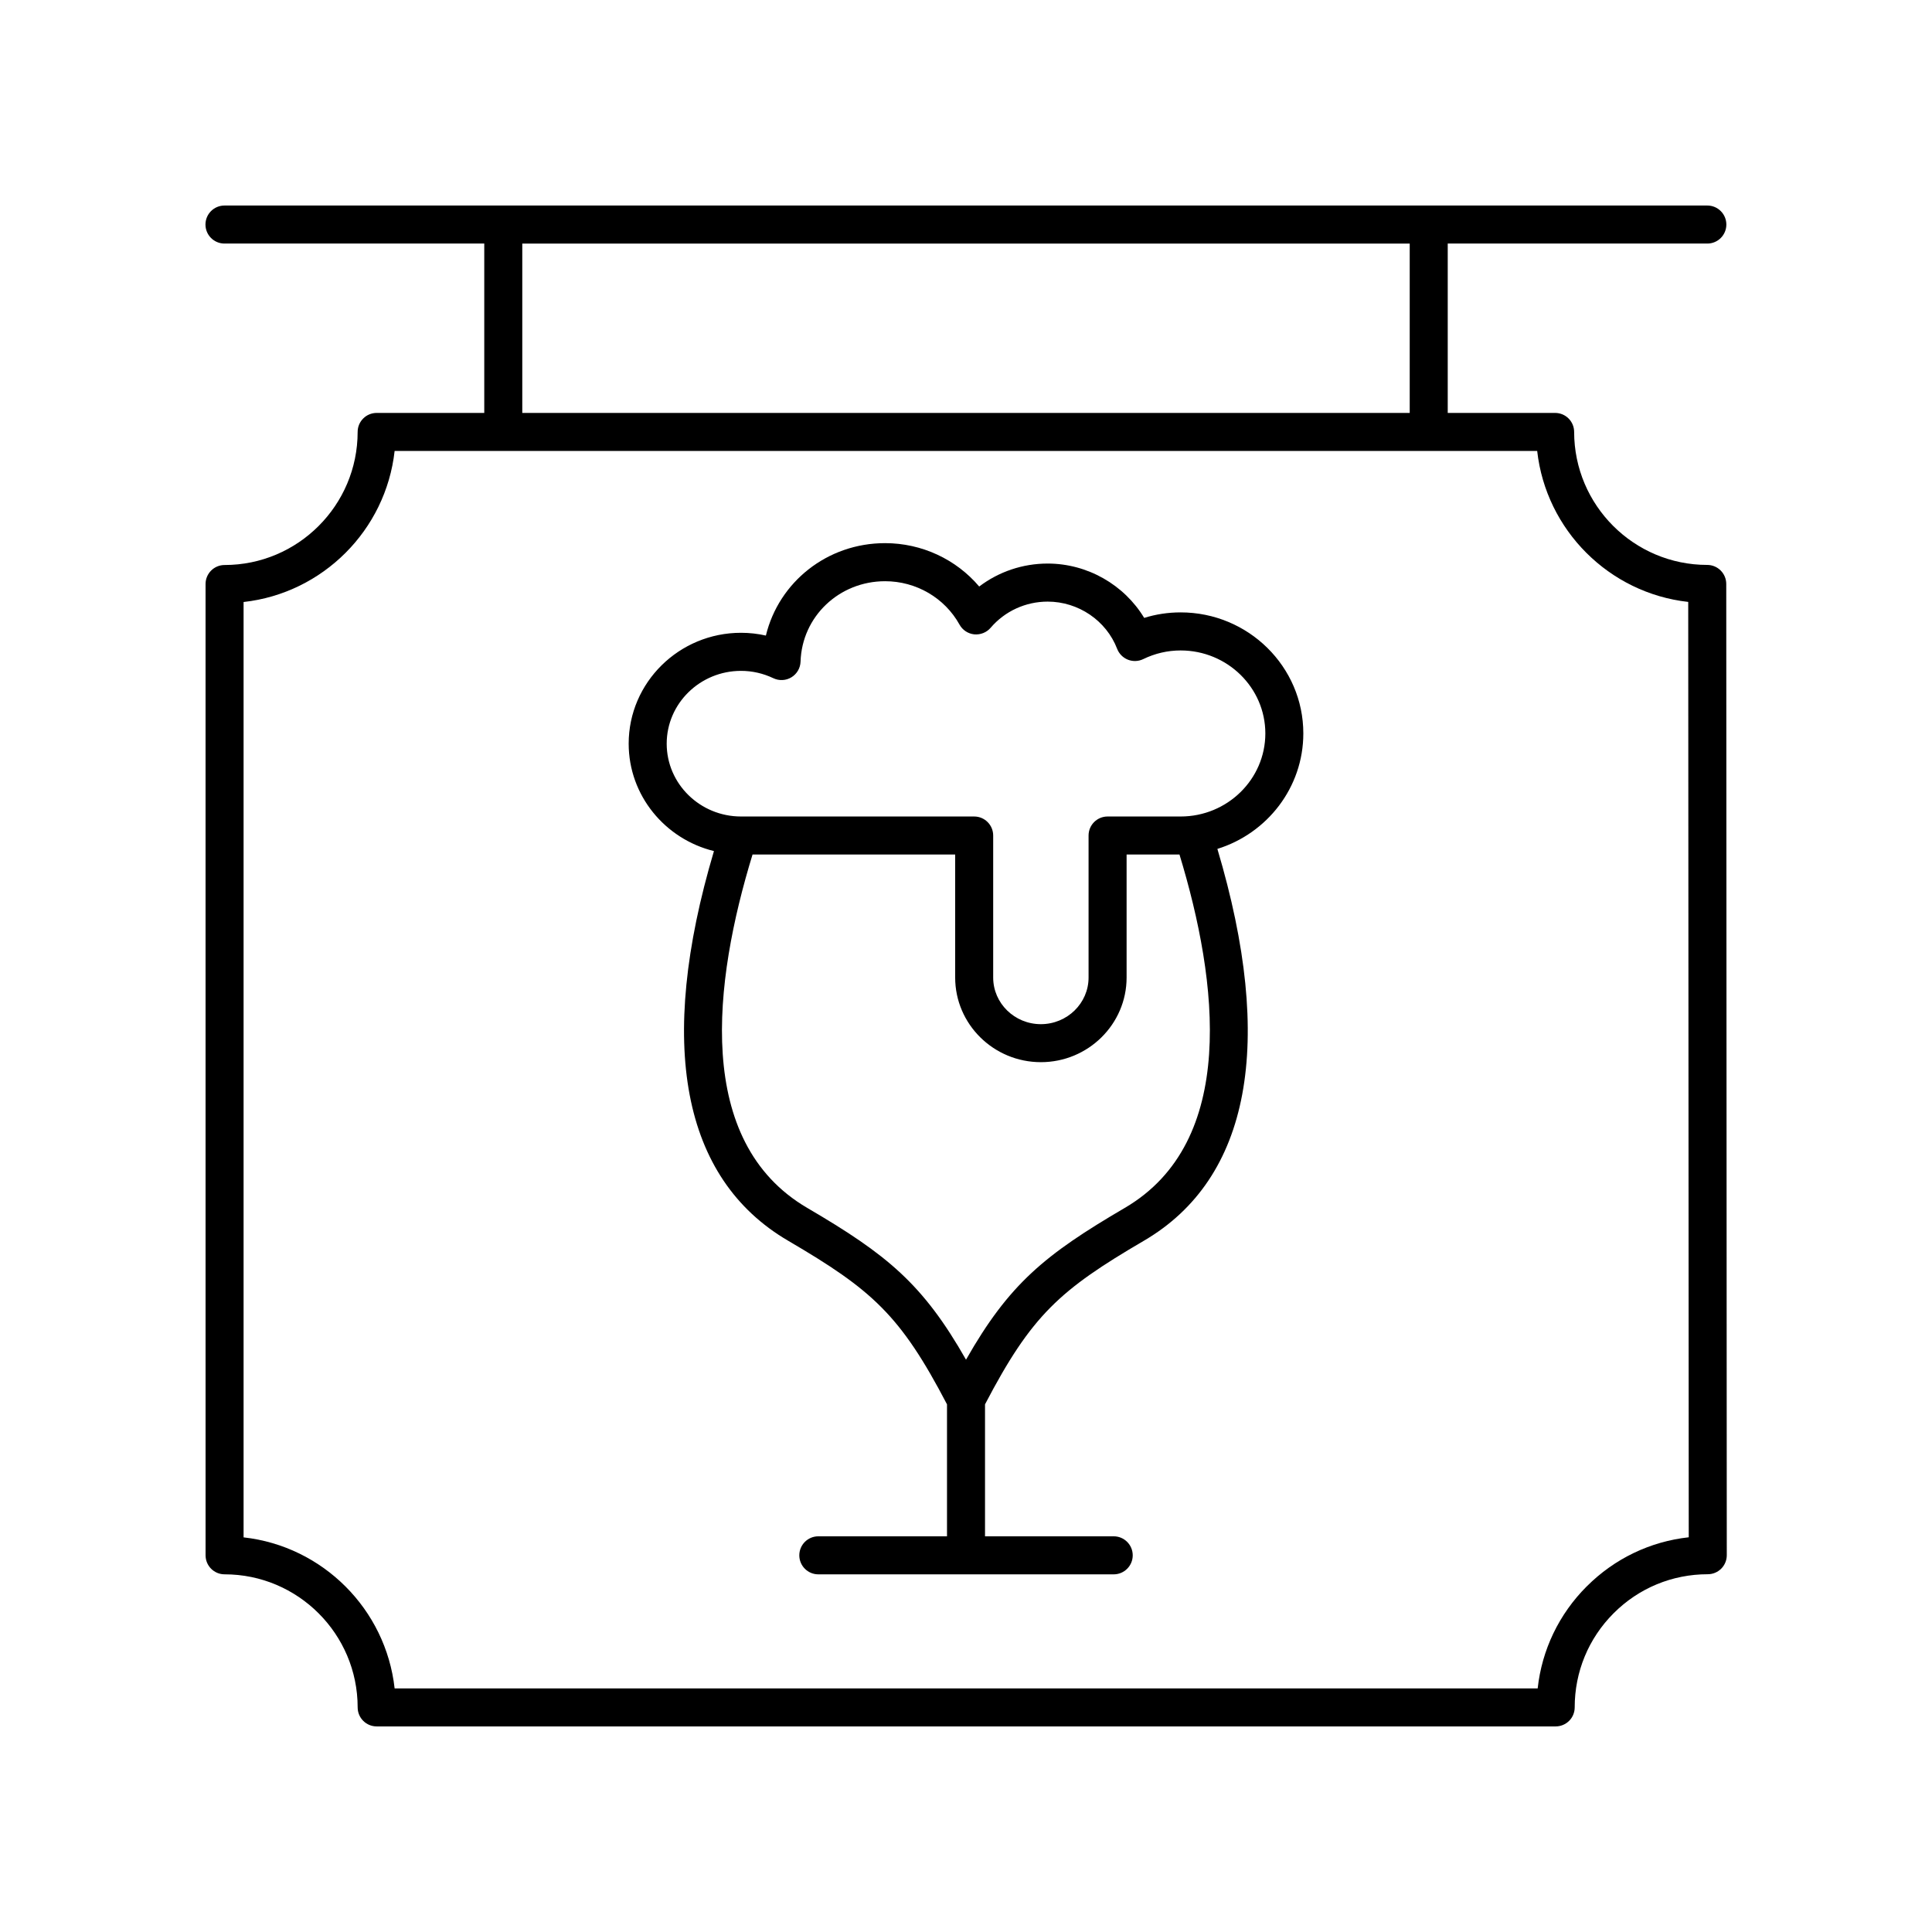
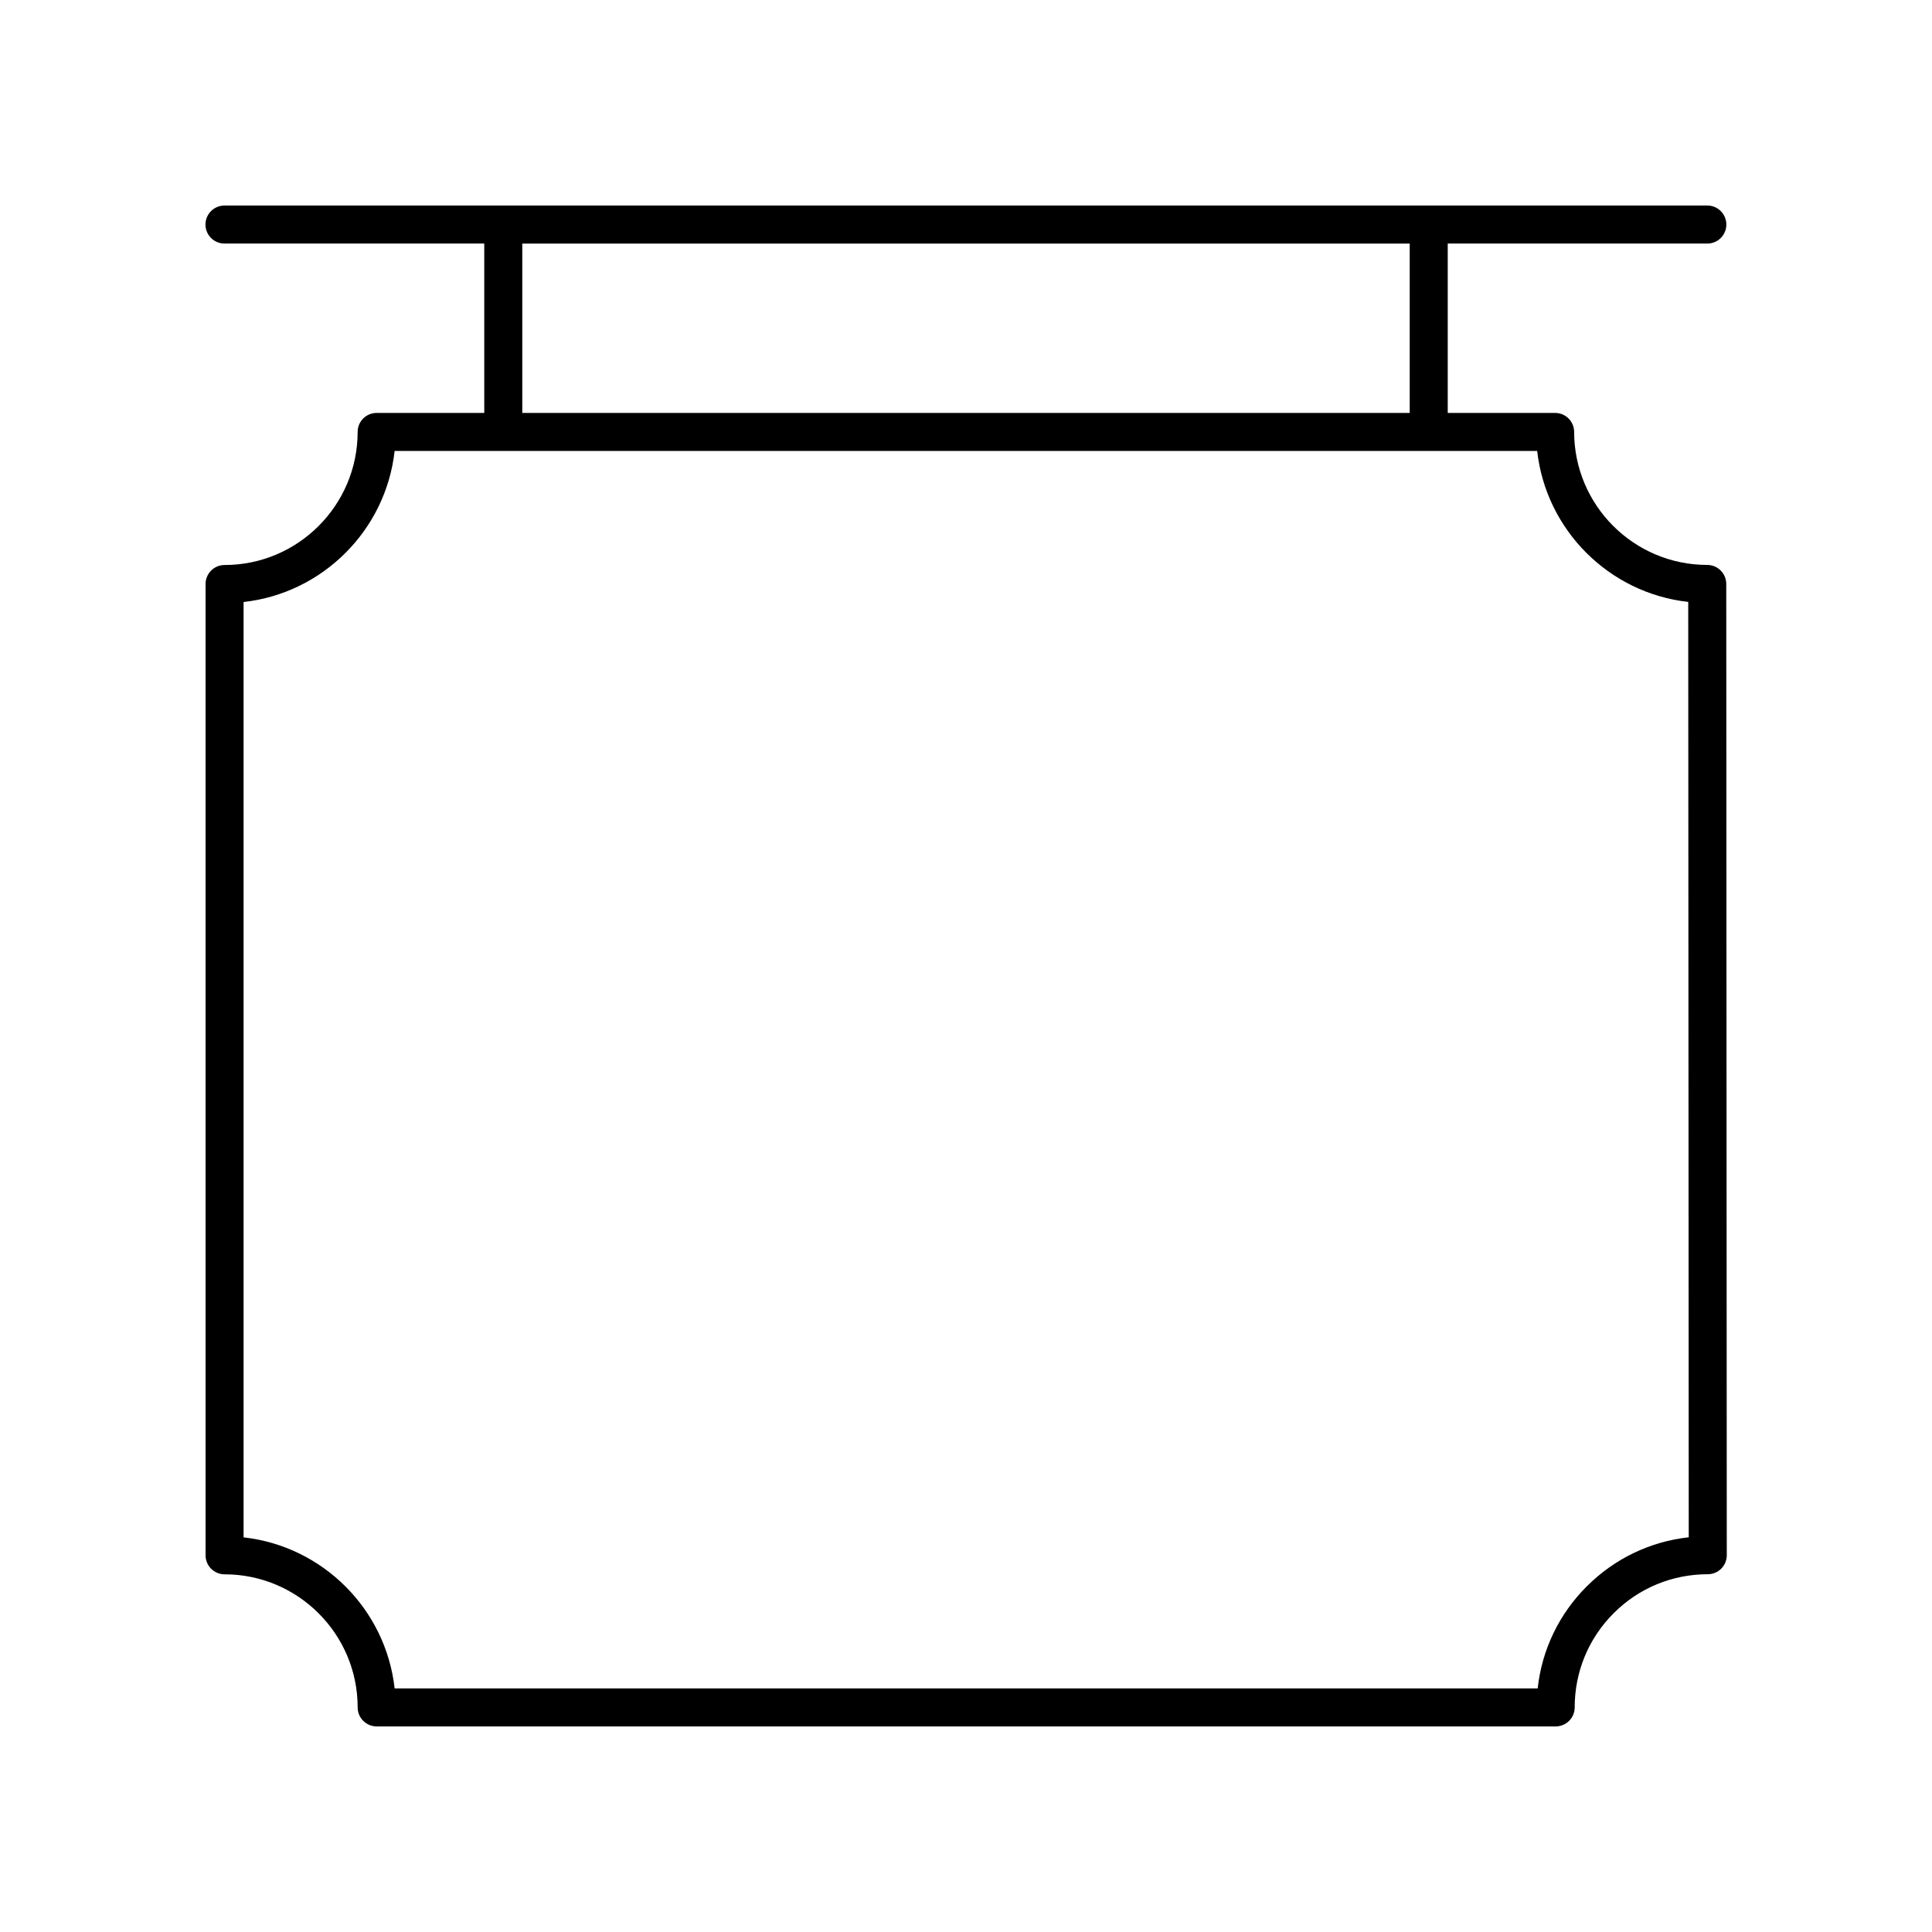
<svg xmlns="http://www.w3.org/2000/svg" fill="#000000" width="800px" height="800px" version="1.1" viewBox="144 144 512 512">
  <g>
    <path d="m596.43 293.71c-19.438 0-35.258-15.812-35.266-35.246-0.004-2.781-2.254-5.035-5.039-5.035h-28.461v-44.883h68.797c2.781 0 5.039-2.254 5.039-5.039 0-2.781-2.254-5.039-5.039-5.039h-392.97c-2.781 0-5.039 2.254-5.039 5.039 0 2.781 2.254 5.039 5.039 5.039h68.844v44.883h-28.516c-2.781 0-5.039 2.254-5.039 5.039 0 19.445-15.82 35.266-35.266 35.266-2.781 0-5.039 2.254-5.039 5.039l0.004 257.4c0 2.781 2.254 5.039 5.039 5.039 19.445 0 35.266 15.82 35.266 35.266 0 2.781 2.254 5.039 5.039 5.039h312.45c1.336 0 2.617-0.531 3.566-1.477 0.945-0.945 1.473-2.231 1.473-3.566-0.004-9.426 3.66-18.285 10.32-24.949 6.66-6.668 15.52-10.336 24.945-10.336 1.336 0 2.617-0.531 3.566-1.477 0.945-0.945 1.473-2.231 1.473-3.566l-0.141-257.4c-0.008-2.781-2.262-5.035-5.043-5.035zm-314.02-85.164h235.18v44.883h-235.18zm282.09 355.86c-7.367 7.371-11.883 16.832-13 27.039h-302.92c-2.328-20.984-19.043-37.695-40.027-40.027v-247.88c20.984-2.328 37.695-19.043 40.027-40.027h302.79c2.344 20.973 19.055 37.676 40.027 40.004l0.137 247.88c-10.211 1.125-19.668 5.648-27.031 13.016z" />
-     <path d="m456.88 306.29c-3.305 0-6.535 0.488-9.66 1.461-5.301-8.777-15.039-14.402-25.582-14.402-6.629 0-12.98 2.168-18.137 6.086-6.113-7.207-15.207-11.496-24.945-11.496-15.363 0-28.16 10.332-31.59 24.492-2.152-0.488-4.356-0.734-6.59-0.734-16.414 0-29.77 13.18-29.77 29.375 0 13.754 9.645 25.293 22.598 28.473-15.199 51.121-8.5 86.785 19.637 103.25 22.246 13.023 29.75 19.668 42.125 43.371v34.973h-34.102c-2.781 0-5.039 2.254-5.039 5.039 0 2.781 2.254 5.039 5.039 5.039h78.281c2.781 0 5.039-2.254 5.039-5.039 0-2.781-2.254-5.039-5.039-5.039h-34.105v-34.973c12.375-23.703 19.879-30.348 42.121-43.367 28.164-16.48 34.805-52.355 19.457-103.83 13.188-4.094 22.777-16.266 22.777-30.605 0.004-17.684-14.582-32.074-32.516-32.074zm-14.805 157.82c-21.168 12.387-30.641 20.125-42.07 40.223-11.434-20.098-20.906-27.836-42.074-40.223-30.051-17.586-24.848-59.891-14.5-93.656h53.699v32.602c0 12.367 10.188 22.43 22.715 22.43s22.715-10.062 22.715-22.43v-32.602h14.012c10.293 33.777 15.469 76.117-14.496 93.656zm14.805-103.73h-19.359c-2.781 0-5.039 2.254-5.039 5.039v37.641c0 6.812-5.672 12.355-12.641 12.355s-12.637-5.543-12.637-12.355v-37.641c0-2.781-2.254-5.039-5.039-5.039h-61.789c-10.859 0-19.695-8.656-19.695-19.297s8.832-19.297 19.695-19.297c2.973 0 5.856 0.656 8.574 1.949 1.535 0.727 3.332 0.641 4.789-0.246 1.453-0.887 2.359-2.445 2.414-4.144 0.375-11.953 10.219-21.316 22.406-21.316 8.234 0 15.793 4.41 19.73 11.512 0.801 1.445 2.258 2.402 3.902 2.57 1.637 0.148 3.262-0.488 4.336-1.742 3.766-4.406 9.273-6.934 15.113-6.934 8.137 0 15.539 5.027 18.414 12.512 0.508 1.316 1.543 2.359 2.856 2.879 1.305 0.516 2.781 0.465 4.051-0.152 3.141-1.523 6.481-2.297 9.922-2.297 12.375 0 22.445 9.871 22.445 22.004-0.004 12.129-10.074 22-22.449 22z" />
  </g>
</svg>